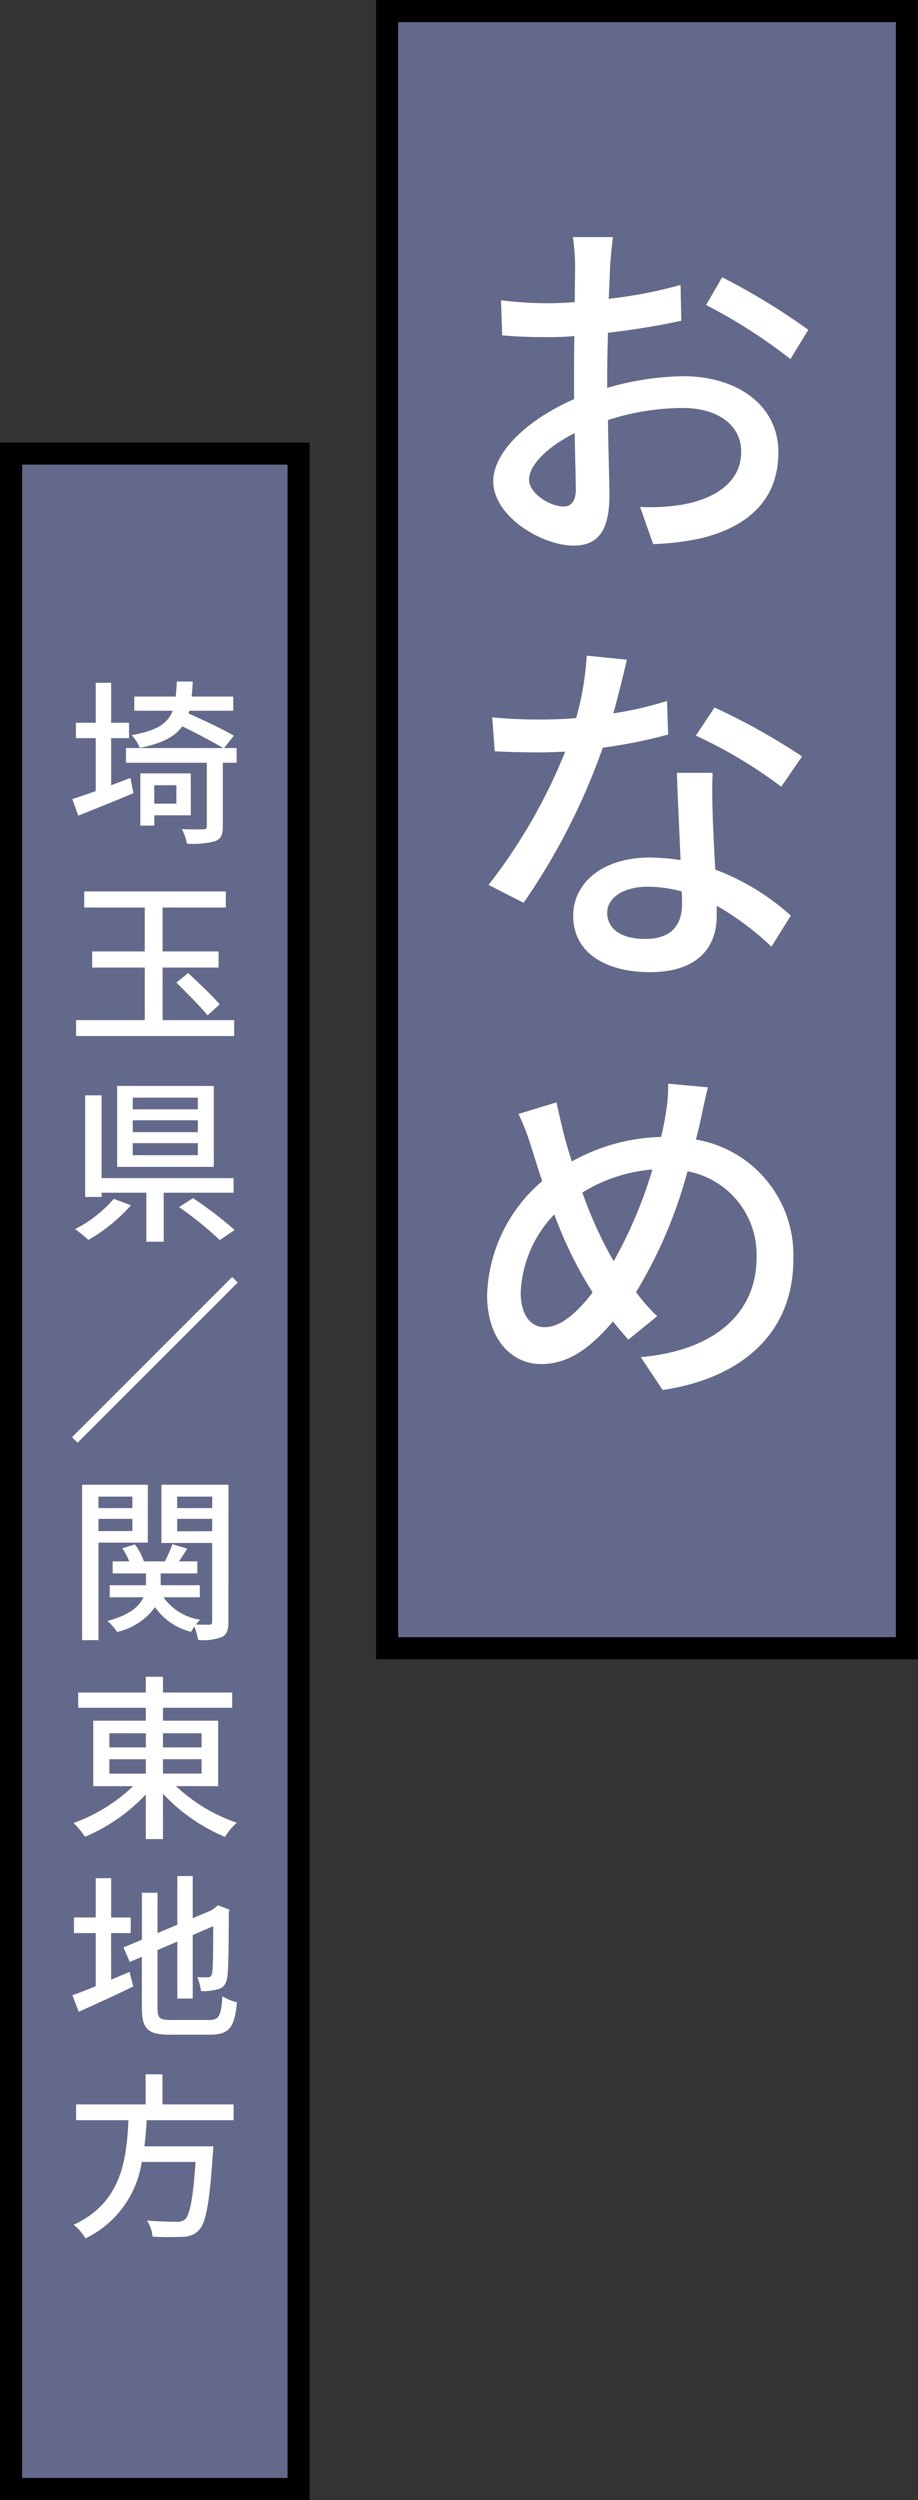
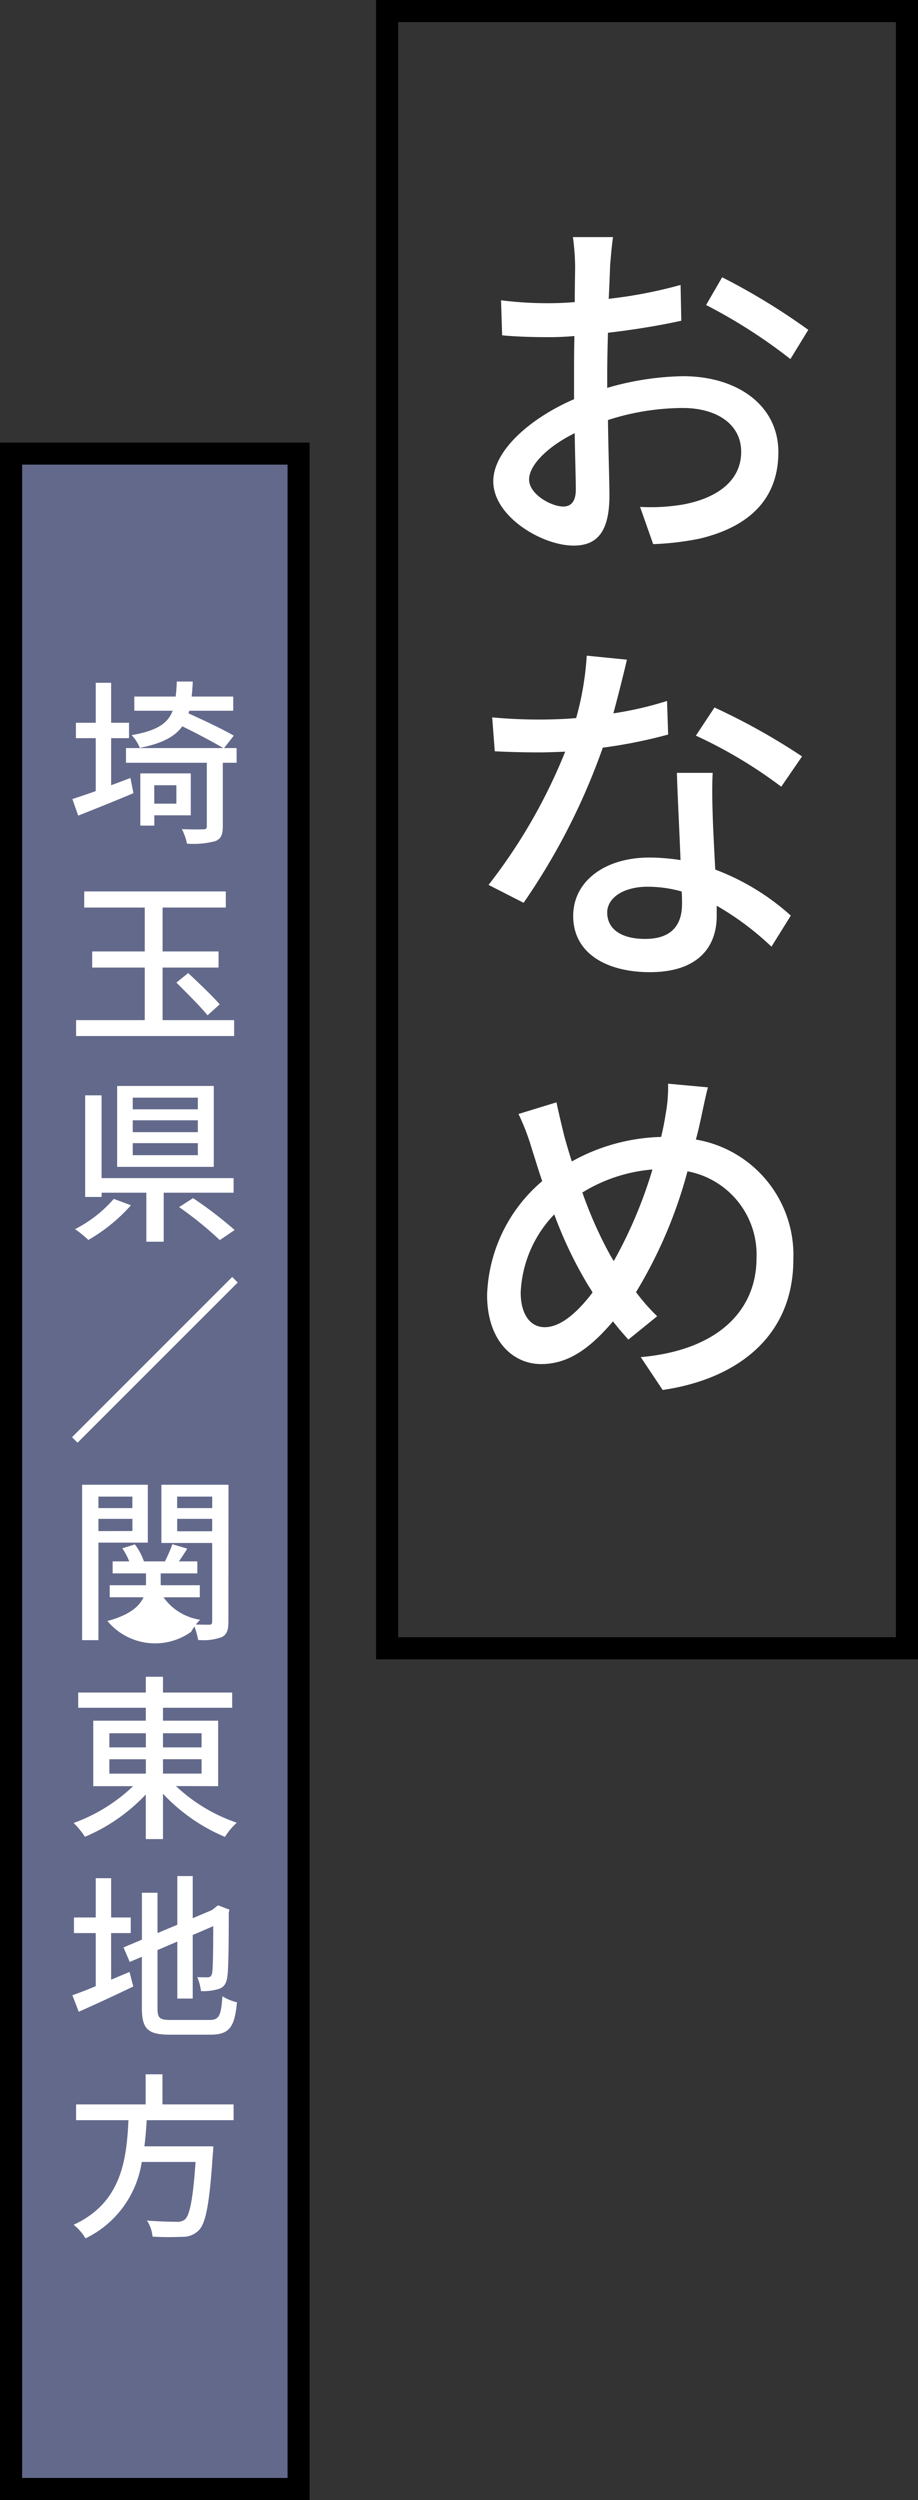
<svg xmlns="http://www.w3.org/2000/svg" width="83" height="226" viewBox="0 0 83 226">
  <rect x="0" y="0" width="83" height="226" fill="#333333" stroke="none" />
  <g id="グループ_7166" data-name="グループ 7166" transform="translate(16362 -14229.751)">
    <g id="長方形_1101" data-name="長方形 1101" transform="translate(-16328 14229.751)" fill="#63698b" stroke="#000" stroke-width="2">
-       <rect width="49" height="150" stroke="none" />
      <rect x="1" y="1" width="47" height="148" fill="none" />
    </g>
    <path id="パス_4272" data-name="パス 4272" d="M-2.574-26.565H-6.2a21.458,21.458,0,0,1,.2,2.607c0,.594-.033,1.782-.033,3.267q-1.238.1-2.277.1a33.34,33.34,0,0,1-4.389-.264l.1,3.168c1.089.1,2.343.165,4.356.165q.94,0,2.178-.1c-.033,1.254-.033,2.508-.033,3.663v2.046C-10-10.23-13.4-7.293-13.4-4.488c0,3.168,4.389,5.808,7.26,5.808C-4.191,1.32-2.9.3-2.9-3.2c0-1.32-.1-4.092-.132-6.831a22.326,22.326,0,0,1,6.765-1.089c3,0,5.28,1.419,5.28,3.96,0,2.772-2.409,4.224-5.181,4.752a17.405,17.405,0,0,1-3.96.231L1.056,1.188A25.649,25.649,0,0,0,5.247.693C10.1-.462,12.375-3.2,12.375-7.128c0-4.224-3.7-6.864-8.613-6.864A25.777,25.777,0,0,0-3.1-12.936v-1.155c0-1.188.033-2.508.066-3.828,2.277-.264,4.719-.66,6.633-1.089l-.066-3.234a41.362,41.362,0,0,1-6.5,1.254c.066-1.188.1-2.244.132-3.036C-2.772-24.816-2.673-25.938-2.574-26.565Zm9.867,3.63L5.841-20.427a47.8,47.8,0,0,1,7.623,4.884l1.617-2.64A59.1,59.1,0,0,0,7.293-22.935ZM-10.164-4.653c0-1.32,1.716-3,4.125-4.191.033,2.145.1,4.059.1,5.115,0,1.089-.462,1.518-1.122,1.518C-8.184-2.211-10.164-3.333-10.164-4.653ZM-1.32,11.633l-3.63-.363a26.932,26.932,0,0,1-.957,5.643c-1.155.1-2.31.132-3.4.132-1.32,0-2.9-.066-4.191-.2l.231,3.069c1.32.066,2.706.1,3.96.1.792,0,1.584-.033,2.409-.066a49.558,49.558,0,0,1-6.93,12.045l3.168,1.617A59.043,59.043,0,0,0-3.5,19.586,44.3,44.3,0,0,0,2.409,18.4l-.1-3.036a31.553,31.553,0,0,1-4.851,1.122C-2.046,14.636-1.584,12.788-1.32,11.633ZM-3.1,34.5c0-1.353,1.485-2.343,3.663-2.343a11.489,11.489,0,0,1,3.069.429c.033.429.033.825.033,1.122,0,1.782-.825,3.168-3.333,3.168C-1.914,36.878-3.1,35.921-3.1,34.5ZM6.435,21.863H3.2c.066,2.178.231,5.28.33,7.887a18.92,18.92,0,0,0-2.805-.231c-4.092,0-6.9,2.178-6.9,5.28,0,3.432,3.1,5.082,6.93,5.082C5.115,39.881,6.8,37.6,6.8,34.8v-.924a25.754,25.754,0,0,1,4.95,3.7L13.5,34.766a21.5,21.5,0,0,0-6.831-4.158c-.1-1.881-.2-3.8-.231-4.884C6.4,24.4,6.369,23.249,6.435,21.863Zm6.2,1.254,1.881-2.739A58.417,58.417,0,0,0,6.6,15.956L4.917,18.5A41.962,41.962,0,0,1,12.639,23.117ZM6.006,50.293l-3.6-.33a13.6,13.6,0,0,1-.231,2.8c-.1.66-.231,1.32-.4,2.013A17.427,17.427,0,0,0-6.3,56.992c-.264-.825-.495-1.617-.693-2.343-.231-.957-.495-2.046-.693-3L-11.121,52.7A20.686,20.686,0,0,1-9.9,55.9c.3.924.594,1.914.924,2.871a14.086,14.086,0,0,0-4.983,10.3c0,4.059,2.277,6.237,4.884,6.237,2.442,0,4.389-1.386,6.5-3.861.429.561.891,1.089,1.386,1.65l2.607-2.112A17.7,17.7,0,0,1-.495,68.806,41.7,41.7,0,0,0,4.158,57.883,7.656,7.656,0,0,1,10.4,65.737C10.4,70.39,7,74.053-.066,74.68l1.98,2.97c6.963-1.023,11.814-5.016,11.814-11.781A10.589,10.589,0,0,0,4.917,55.012c.165-.594.3-1.188.429-1.782C5.511,52.5,5.775,51.151,6.006,50.293ZM-10.923,68.839a10.86,10.86,0,0,1,3.036-7.062,37.234,37.234,0,0,0,3.1,6.468,5.74,5.74,0,0,1,.363.594c-1.353,1.782-2.871,3.135-4.323,3.135C-10.1,71.974-10.923,70.753-10.923,68.839Zm8.118-3.333A37.333,37.333,0,0,1-5.346,59.8,14.266,14.266,0,0,1,.99,57.718,40.6,40.6,0,0,1-2.508,66Z" transform="translate(-16304 14277.751)" fill="#fff" />
    <g id="長方形_1101-2" data-name="長方形 1101" transform="translate(-16362 14269.751)" fill="#63698b" stroke="#000" stroke-width="2">
      <rect width="28" height="186" stroke="none" />
      <rect x="1" y="1" width="26" height="184" fill="none" />
    </g>
-     <path id="パス_4271" data-name="パス 4271" d="M-3.952-8.272h1.616V-9.664H-3.952V-13.28H-5.344v3.616H-7.136v1.392h1.792v4.784c-.8.288-1.52.528-2.112.72l.528,1.5c1.44-.576,3.3-1.312,4.992-2.032l-.272-1.376c-.576.224-1.168.448-1.744.656Zm5.9,4.256v1.664h-2V-4.016Zm1.3,2.72V-5.088h-4.56v4.72H-.048V-1.3Zm4.144-6.08H6.256l.88-1.12C6.192-9.056,4.4-9.9,3.04-10.512l.08-.24H7.088v-1.28H3.328c.048-.416.08-.864.1-1.36H1.984c-.016.5-.048.96-.1,1.36H-1.856v1.28H1.616C1.152-9.568.16-8.944-2.1-8.544A3.535,3.535,0,0,1-1.36-7.392c2-.4,3.168-1.008,3.84-1.952,1.312.64,2.832,1.44,3.7,1.968H-2.608v1.328H4.7V-.32c0,.224-.08.288-.32.288-.24.016-1.072.016-1.936-.016a5.145,5.145,0,0,1,.464,1.312A7.813,7.813,0,0,0,5.456,1.04c.528-.208.688-.592.688-1.328v-5.76H7.392ZM.7,17.216V12.464H5.76V11.008H.7V7.04H6.416V5.584h-12.8V7.04H-.912v3.968H-5.664v1.456H-.912v4.752H-7.12v1.44H7.168v-1.44Zm1.248-3.392c.928.928,2.208,2.192,2.816,2.96l1.1-.992c-.64-.752-1.92-1.952-2.848-2.832ZM3.888,25.28H-2V24.224H3.888Zm0,2.064H-2V26.272H3.888Zm0,2.08H-2V28.336H3.888Zm1.44-6.256H-3.408V30.48H5.328Zm-9.04,10.208a11.661,11.661,0,0,1-3.5,2.736,9.991,9.991,0,0,1,1.2.976A15.433,15.433,0,0,0-2.16,33.952Zm10.832-.56V31.5H-4.816V24.016H-6.3V33.2h1.488v-.384H-.768v4.432H.8V32.816Zm-4.928,1.3A32.73,32.73,0,0,1,5.872,37.1l1.344-.912a37.1,37.1,0,0,0-3.76-2.88Zm4.8,6.32-14.48,14.48.5.5,14.48-14.48ZM-2.032,60.288v1.04H-5.1v-1.04ZM-5.1,63.408V62.3h3.072v1.1Zm4.464,1.04V59.216H-6.576V73.264H-5.1V64.448Zm2.656-1.024V62.3H5.184v1.12Zm3.168-3.136v1.04H2.016v-1.04Zm1.472-1.072H.592V64.48H5.184v7.1c0,.208-.064.288-.256.288-.176,0-.688,0-1.216-.016a3.49,3.49,0,0,1,.384-.432A4.959,4.959,0,0,1,.784,69.392h3.28V68.3H.528V67.232H3.84V66.144H2.176c.24-.352.512-.752.752-1.152l-1.344-.4a12.651,12.651,0,0,1-.672,1.552h-1.9a5.532,5.532,0,0,0-.816-1.536l-1.136.352a6,6,0,0,1,.624,1.184h-1.5v1.088H-.8V68.3H-4.08v1.088h3.056c-.352.784-1.216,1.6-3.264,2.144a5.026,5.026,0,0,1,.88.992,5.854,5.854,0,0,0,3.424-2.24A5.605,5.605,0,0,0,3.28,72.512a4.575,4.575,0,0,1,.3-.48,7.023,7.023,0,0,1,.336,1.216,4.908,4.908,0,0,0,2.128-.256c.48-.24.608-.656.608-1.408ZM-4.112,84.032h3.3v1.3h-3.3Zm0-2.352h3.3v1.28h-3.3Zm8.336,0v1.28H.736V81.68Zm0,3.648H.736v-1.3H4.224Zm1.5,1.136v-5.92H.736V79.376H6.992V78H.736V76.576H-.816V78H-6.928v1.376H-.816v1.168H-5.568v5.92h3.6a15.223,15.223,0,0,1-5.376,3.328A6.975,6.975,0,0,1-6.32,91.04a16.189,16.189,0,0,0,5.5-3.824v4.032H.736v-4.1a16.342,16.342,0,0,0,5.6,3.9,6.243,6.243,0,0,1,1.072-1.28,15.131,15.131,0,0,1-5.5-3.312Zm-9.68,13.28h1.776V98.336H-3.952V94.784H-5.344v3.552H-7.312v1.408h1.968v4.8c-.8.336-1.536.624-2.112.816l.576,1.5c1.424-.64,3.248-1.472,4.928-2.288l-.336-1.312c-.544.224-1.12.464-1.664.7ZM1.44,107.6c-1.024,0-1.2-.176-1.2-1.072V101.28l1.792-.768v5.152H3.424V99.92l1.856-.8c0,2.432-.032,3.92-.1,4.24s-.208.384-.416.384c-.16,0-.592,0-.928-.016a4.6,4.6,0,0,1,.336,1.264,4.93,4.93,0,0,0,1.536-.176c.5-.128.768-.48.848-1.152.1-.624.128-2.8.128-5.776l.064-.256-1.04-.4-.256.208-.288.224L3.424,98.4V94.592H2.032v4.4L.24,99.744V96.1H-1.168v4.24l-1.664.7.56,1.312,1.1-.464v4.624c0,1.92.56,2.416,2.528,2.416H5.024c1.744,0,2.192-.72,2.4-2.928a4.3,4.3,0,0,1-1.312-.544c-.128,1.744-.288,2.144-1.168,2.144Zm5.68,9.056v-1.424H.688v-2.72H-.832v2.72H-7.12v1.424h4.736c-.176,3.552-.608,7.456-4.96,9.456a4.347,4.347,0,0,1,1.072,1.232,9.191,9.191,0,0,0,5.088-6.912H3.68c-.224,3.328-.528,4.832-.96,5.2a1.049,1.049,0,0,1-.768.208c-.448,0-1.568-.016-2.672-.112a3.077,3.077,0,0,1,.512,1.456,25.709,25.709,0,0,0,2.7.016,1.988,1.988,0,0,0,1.5-.608c.624-.656.96-2.432,1.248-6.88.032-.224.048-.688.048-.688H-.944c.1-.784.16-1.584.208-2.368Z" transform="translate(-16348 14304.751)" fill="#fff" />
+     <path id="パス_4271" data-name="パス 4271" d="M-3.952-8.272h1.616V-9.664H-3.952V-13.28H-5.344v3.616H-7.136v1.392h1.792v4.784c-.8.288-1.52.528-2.112.72l.528,1.5c1.44-.576,3.3-1.312,4.992-2.032l-.272-1.376c-.576.224-1.168.448-1.744.656Zm5.9,4.256v1.664h-2V-4.016Zm1.3,2.72V-5.088h-4.56v4.72H-.048V-1.3Zm4.144-6.08H6.256l.88-1.12C6.192-9.056,4.4-9.9,3.04-10.512l.08-.24H7.088v-1.28H3.328c.048-.416.08-.864.1-1.36H1.984c-.016.5-.048.96-.1,1.36H-1.856v1.28H1.616C1.152-9.568.16-8.944-2.1-8.544A3.535,3.535,0,0,1-1.36-7.392c2-.4,3.168-1.008,3.84-1.952,1.312.64,2.832,1.44,3.7,1.968H-2.608v1.328H4.7V-.32c0,.224-.08.288-.32.288-.24.016-1.072.016-1.936-.016a5.145,5.145,0,0,1,.464,1.312A7.813,7.813,0,0,0,5.456,1.04c.528-.208.688-.592.688-1.328v-5.76H7.392ZM.7,17.216V12.464H5.76V11.008H.7V7.04H6.416V5.584h-12.8V7.04H-.912v3.968H-5.664v1.456H-.912v4.752H-7.12v1.44H7.168v-1.44Zm1.248-3.392c.928.928,2.208,2.192,2.816,2.96l1.1-.992c-.64-.752-1.92-1.952-2.848-2.832ZM3.888,25.28H-2V24.224H3.888Zm0,2.064H-2V26.272H3.888Zm0,2.08H-2V28.336H3.888Zm1.44-6.256H-3.408V30.48H5.328Zm-9.04,10.208a11.661,11.661,0,0,1-3.5,2.736,9.991,9.991,0,0,1,1.2.976A15.433,15.433,0,0,0-2.16,33.952Zm10.832-.56V31.5H-4.816V24.016H-6.3V33.2h1.488v-.384H-.768v4.432H.8V32.816Zm-4.928,1.3A32.73,32.73,0,0,1,5.872,37.1l1.344-.912a37.1,37.1,0,0,0-3.76-2.88Zm4.8,6.32-14.48,14.48.5.5,14.48-14.48ZM-2.032,60.288v1.04H-5.1v-1.04ZM-5.1,63.408V62.3h3.072v1.1Zm4.464,1.04V59.216H-6.576V73.264H-5.1V64.448Zm2.656-1.024V62.3H5.184v1.12Zm3.168-3.136v1.04H2.016v-1.04Zm1.472-1.072H.592V64.48H5.184v7.1c0,.208-.064.288-.256.288-.176,0-.688,0-1.216-.016a3.49,3.49,0,0,1,.384-.432A4.959,4.959,0,0,1,.784,69.392h3.28V68.3H.528V67.232H3.84V66.144H2.176c.24-.352.512-.752.752-1.152l-1.344-.4a12.651,12.651,0,0,1-.672,1.552h-1.9a5.532,5.532,0,0,0-.816-1.536l-1.136.352a6,6,0,0,1,.624,1.184h-1.5v1.088H-.8V68.3H-4.08v1.088h3.056c-.352.784-1.216,1.6-3.264,2.144A5.605,5.605,0,0,0,3.28,72.512a4.575,4.575,0,0,1,.3-.48,7.023,7.023,0,0,1,.336,1.216,4.908,4.908,0,0,0,2.128-.256c.48-.24.608-.656.608-1.408ZM-4.112,84.032h3.3v1.3h-3.3Zm0-2.352h3.3v1.28h-3.3Zm8.336,0v1.28H.736V81.68Zm0,3.648H.736v-1.3H4.224Zm1.5,1.136v-5.92H.736V79.376H6.992V78H.736V76.576H-.816V78H-6.928v1.376H-.816v1.168H-5.568v5.92h3.6a15.223,15.223,0,0,1-5.376,3.328A6.975,6.975,0,0,1-6.32,91.04a16.189,16.189,0,0,0,5.5-3.824v4.032H.736v-4.1a16.342,16.342,0,0,0,5.6,3.9,6.243,6.243,0,0,1,1.072-1.28,15.131,15.131,0,0,1-5.5-3.312Zm-9.68,13.28h1.776V98.336H-3.952V94.784H-5.344v3.552H-7.312v1.408h1.968v4.8c-.8.336-1.536.624-2.112.816l.576,1.5c1.424-.64,3.248-1.472,4.928-2.288l-.336-1.312c-.544.224-1.12.464-1.664.7ZM1.44,107.6c-1.024,0-1.2-.176-1.2-1.072V101.28l1.792-.768v5.152H3.424V99.92l1.856-.8c0,2.432-.032,3.92-.1,4.24s-.208.384-.416.384c-.16,0-.592,0-.928-.016a4.6,4.6,0,0,1,.336,1.264,4.93,4.93,0,0,0,1.536-.176c.5-.128.768-.48.848-1.152.1-.624.128-2.8.128-5.776l.064-.256-1.04-.4-.256.208-.288.224L3.424,98.4V94.592H2.032v4.4L.24,99.744V96.1H-1.168v4.24l-1.664.7.56,1.312,1.1-.464v4.624c0,1.92.56,2.416,2.528,2.416H5.024c1.744,0,2.192-.72,2.4-2.928a4.3,4.3,0,0,1-1.312-.544c-.128,1.744-.288,2.144-1.168,2.144Zm5.68,9.056v-1.424H.688v-2.72H-.832v2.72H-7.12v1.424h4.736c-.176,3.552-.608,7.456-4.96,9.456a4.347,4.347,0,0,1,1.072,1.232,9.191,9.191,0,0,0,5.088-6.912H3.68c-.224,3.328-.528,4.832-.96,5.2a1.049,1.049,0,0,1-.768.208c-.448,0-1.568-.016-2.672-.112a3.077,3.077,0,0,1,.512,1.456,25.709,25.709,0,0,0,2.7.016,1.988,1.988,0,0,0,1.5-.608c.624-.656.96-2.432,1.248-6.88.032-.224.048-.688.048-.688H-.944c.1-.784.16-1.584.208-2.368Z" transform="translate(-16348 14304.751)" fill="#fff" />
  </g>
</svg>